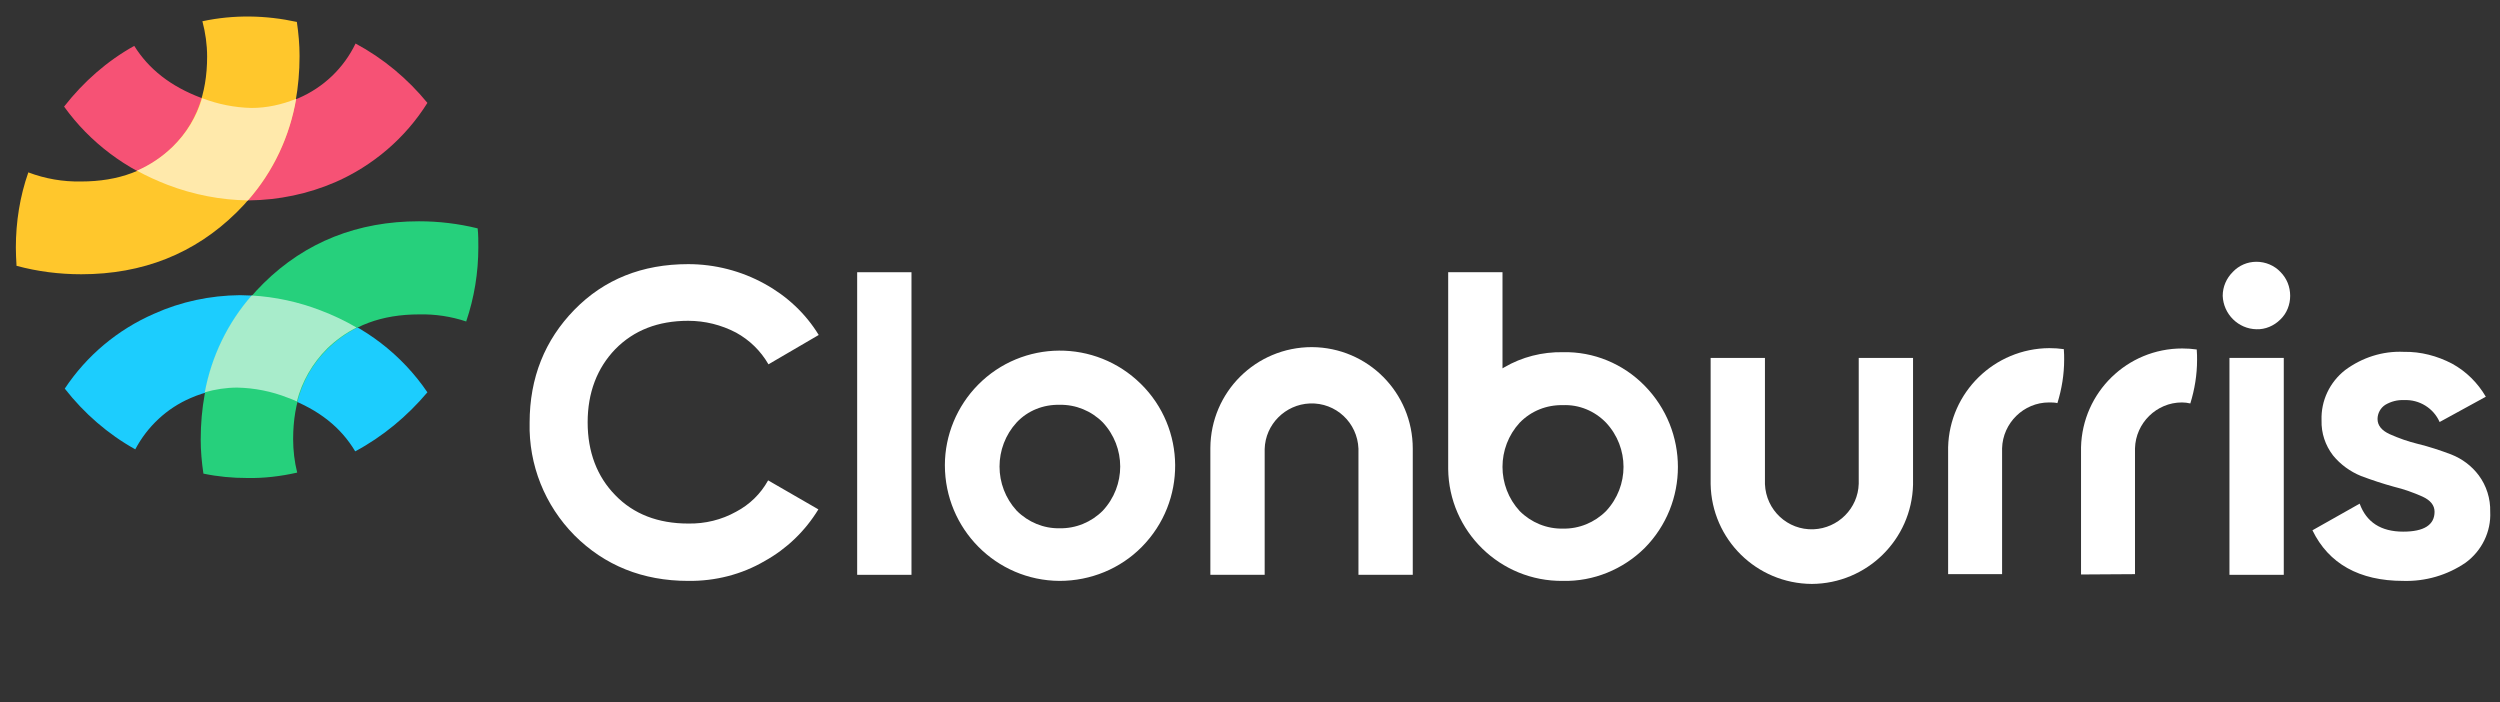
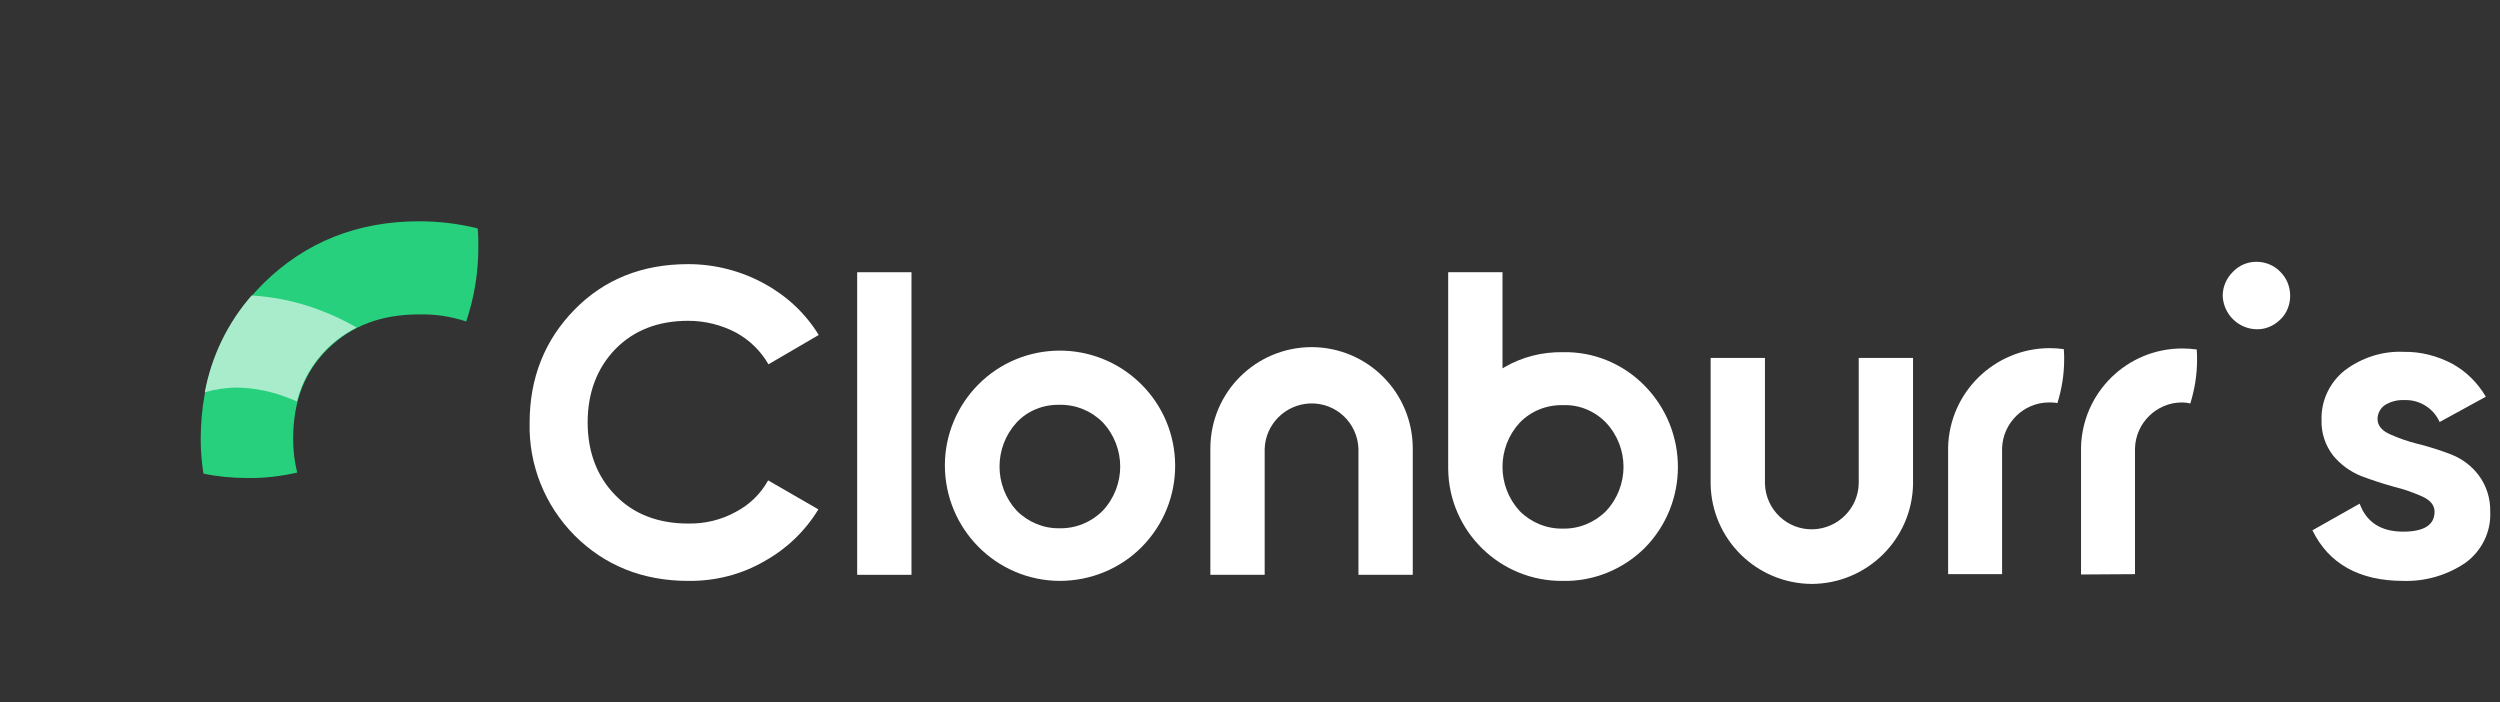
<svg xmlns="http://www.w3.org/2000/svg" version="1.1" id="Layer_1" x="0px" y="0px" viewBox="0 0 741.1 208.2" style="enable-background:new 0 0 741.1 208.2;" xml:space="preserve">
  <rect x="0" y="0" width="741.1" height="208.2" fill="#333333" stroke="none" />
  <style type="text/css">
	.st0{fill:#1CCDFE;}
	.st1{fill:#26D07C;}
	.st2{fill:#A8ECCB;}
	.st3{fill:#FFFFFF;}
	.st4{fill:#F65275;}
	.st5{fill:#FFC72C;}
	.st6{fill:#FFE9AB;}
</style>
-   <path class="st0" d="M105.3,133.8c-4.3-7.2-10.8-12.3-20-15.8c-4.8-1.9-9.9-2.8-15-2.9c-4.8,0-9.5,1-13.8,2.9  c-7,3-12.8,8.4-16.4,15.2c-8.1-4.5-15.2-10.7-20.9-18c6.5-9.8,15.7-17.5,26.5-22.2c8-3.6,16.6-5.4,25.4-5.5  c8.3,0.1,16.5,1.6,24.2,4.6c12.8,4.6,23.8,13,31.4,24.2C120.7,123.4,113.5,129.4,105.3,133.8z" />
  <path class="st1" d="M73.3,141.7c-4.4,0-8.7-0.4-13-1.3c-0.5-3.4-0.8-6.7-0.8-10.1c0-18.6,6.3-34.2,18.7-46.4s27.9-18.3,46-18.3  c5.9,0,11.7,0.7,17.4,2.1c0.2,1.9,0.2,3.8,0.2,5.6c0,7.5-1.2,14.9-3.6,22c-4.5-1.5-9.2-2.2-13.9-2.1c-11.2,0-20,3.3-27,10.1  c-7,6.8-10.4,15.6-10.4,26.9c0,3.3,0.4,6.7,1.2,9.9C83.2,141.2,78.2,141.8,73.3,141.7z" />
  <path class="st2" d="M88,119c-0.9-0.4-1.8-0.8-2.7-1.1c-4.8-1.9-9.9-2.9-15-3c-3.2,0-6.5,0.5-9.6,1.4c2-10.7,6.8-20.6,13.9-28.7  c7,0.4,13.9,1.9,20.4,4.4c3.7,1.4,7.3,3.1,10.7,5.1c-3.2,1.6-6.1,3.7-8.7,6.2C92.6,107.7,89.5,113.1,88,119z" />
  <path class="st3" d="M204,172.2c-13.5,0-24.8-4.6-33.7-13.5c-8.8-8.9-13.6-20.9-13.3-33.4c0-13.3,4.5-24.5,13.3-33.5  s20.1-13.5,33.7-13.5c7.9,0,15.7,2,22.6,5.8c6.6,3.6,12.2,8.8,16.1,15.2l-14.9,8.7c-2.3-4-5.6-7.2-9.6-9.4  c-4.4-2.3-9.2-3.5-14.2-3.5c-8.9,0-16.1,2.8-21.6,8.4c-5.4,5.6-8.2,12.9-8.2,21.7s2.8,16.1,8.2,21.6c5.4,5.6,12.7,8.4,21.6,8.4  c5,0.1,9.9-1.1,14.2-3.5c4-2.1,7.3-5.3,9.5-9.3l14.9,8.6c-3.9,6.4-9.4,11.7-15.9,15.3C219.9,170.3,212,172.3,204,172.2z" />
  <rect x="254.1" y="80.7" class="st3" width="16.1" height="89.7" />
  <path class="st3" d="M314.1,172.2c-18.8-0.1-34-15.4-34-34.3c0-8.9,3.6-17.5,9.8-23.8c13.2-13.4,34.8-13.6,48.3-0.3  c13.4,13.2,13.6,34.8,0.3,48.3C332.1,168.6,323.3,172.2,314.1,172.2z M314.1,120c-4.8-0.1-9.4,1.7-12.7,5.2  c-6.8,7.4-6.8,18.8,0,26.2c3.4,3.4,8,5.3,12.7,5.2c4.8,0.1,9.4-1.8,12.8-5.2c6.9-7.4,6.9-18.8,0-26.2  C323.5,121.8,318.9,119.9,314.1,120L314.1,120z" />
-   <rect x="660.9" y="106.1" class="st3" width="16.1" height="64.3" />
  <path class="st3" d="M668.9,97.6c-5.4-0.1-9.8-4.5-10-9.9c0-2.7,1.1-5.2,3-7.1c1.8-1.9,4.3-3,7-3c2.7,0,5.3,1.1,7.1,3  c1.9,1.9,2.9,4.4,2.9,7.1c0,2.6-1,5.2-2.9,7C674.1,96.6,671.5,97.7,668.9,97.6z" />
  <path class="st3" d="M712.4,172.2c-13,0-22.1-5.1-26.9-15l14-7.9c2,5.5,6.3,8.3,12.9,8.3c6.2,0,9.3-2,9.3-5.9c0-1.9-1.2-3.4-3.6-4.5  c-2.7-1.2-5.5-2.2-8.4-2.9c-3.3-0.9-6.6-2-9.8-3.2c-3.2-1.3-6.1-3.4-8.3-6.1c-2.3-3-3.5-6.6-3.4-10.4c-0.2-5.8,2.4-11.3,7-14.9  c5-3.7,11.1-5.7,17.4-5.4c5-0.1,9.9,1.2,14.3,3.5c4.2,2.3,7.6,5.7,10,9.8l-13.7,7.5c-1.8-4.1-6-6.7-10.5-6.5c-2-0.1-3.9,0.4-5.6,1.4  c-1.4,0.9-2.3,2.5-2.3,4.2c0,1.9,1.2,3.4,3.6,4.5c2.7,1.2,5.5,2.2,8.4,2.9c3.3,0.8,6.6,1.9,9.8,3.1c3.3,1.3,6.1,3.4,8.2,6.2  c2.3,3.1,3.5,6.9,3.4,10.8c0.3,5.9-2.5,11.6-7.3,15.1C725.5,170.5,719,172.4,712.4,172.2z" />
  <path class="st3" d="M463.3,172.2c-18.6,0.2-33.8-14.7-34-33.2c0-0.2,0-0.5,0-0.7c0-0.4,0-0.8,0-1.2v-0.5l0,0V80.7h16.1v28.5  l0.5-0.3c5.3-3.1,11.3-4.6,17.4-4.5c9.1-0.2,17.8,3.4,24.2,9.9c13.2,13.4,13.2,34.9,0,48.2C481.1,168.8,472.4,172.4,463.3,172.2z   M463.3,120.1c-4.8-0.1-9.4,1.7-12.8,5.2c-6.8,7.4-6.8,18.8,0,26.2c3.4,3.4,8,5.3,12.8,5.2c4.8,0.1,9.4-1.8,12.8-5.2  c6.9-7.4,6.9-18.8,0-26.2C472.7,121.8,468.1,119.9,463.3,120.1L463.3,120.1z" />
  <path class="st3" d="M537.1,173.1c-16.4-0.1-29.7-13.2-30-29.6v-0.3l0,0v-37.1h16.1v37.4c0.3,7.7,6.7,13.7,14.4,13.4  c7.3-0.3,13.2-6.2,13.4-13.5v-37.3h16.1v37.4v0.2C566.7,160,553.4,173,537.1,173.1z" />
  <path class="st3" d="M402.7,170.4V133c-0.3-7.7-6.7-13.7-14.4-13.4c-7.3,0.3-13.2,6.2-13.4,13.5v37.3h-16.1V133v-0.2  c0.1-16.6,13.5-29.9,30.1-29.9c16.6,0.1,29.9,13.5,29.9,30.1v0.3l0,0v37.1L402.7,170.4z" />
  <path class="st3" d="M577.5,170.3v-37.4v-0.3c0.4-16.3,13.7-29.3,30-29.4c1.5,0,2.9,0.1,4.3,0.3c0.1,1.2,0.1,2.2,0.1,3.1  c0,4.4-0.7,8.7-2,12.9c-0.8-0.2-1.7-0.2-2.5-0.2c-7.5,0-13.7,6.1-13.9,13.6v37.3H577.5z" />
  <path class="st3" d="M616.9,170.3v-37.7c0.4-16.3,13.7-29.3,30-29.3c1.5,0,2.9,0.1,4.3,0.3c0.1,1.2,0.1,2.2,0.1,3.1  c0,4.4-0.7,8.7-2,12.9c-0.8-0.2-1.7-0.3-2.5-0.3c-7.5,0-13.7,6.1-13.9,13.6v37.3L616.9,170.3z" />
-   <path class="st4" d="M73.9,59.4c-8.3-0.1-16.5-1.6-24.2-4.6C37.4,50.3,26.6,42.2,19,31.6c5.7-7.3,12.7-13.5,20.8-18  c4.3,6.9,10.8,12,19.8,15.4c4.8,1.9,9.9,2.9,15,3c4.8,0,9.5-1,13.9-2.9c7.4-3.2,13.4-8.9,16.9-16.2c8.2,4.4,15.4,10.4,21.3,17.6  c-6.5,10.4-16.1,18.6-27.3,23.5C91.3,57.5,82.6,59.3,73.9,59.4z" />
-   <path class="st5" d="M24.1,81.3c-6.5,0-12.9-0.8-19.2-2.5c-0.1-1.8-0.2-3.7-0.2-5.4c0-7.6,1.2-15.2,3.7-22.3  c5,1.9,10.3,2.8,15.6,2.7c11.2,0,20-3.3,27-10.1s10.4-15.7,10.4-26.9c0-3.6-0.5-7.1-1.4-10.5C69.3,4.3,78.8,4.5,88,6.5  c0.5,3.4,0.8,6.7,0.8,10.1c0,18.6-6.3,34.2-18.7,46.4S42.3,81.3,24.1,81.3z" />
-   <path class="st6" d="M73.5,59.4c-8.1-0.1-16.2-1.7-23.8-4.6c-3.1-1.2-6.2-2.6-9.1-4.2c3.9-1.7,7.5-4.1,10.6-7.1  c4.1-4,7.1-8.9,8.7-14.4c4.7,1.8,9.7,2.8,14.7,2.9c4.5,0,9-1,13.2-2.7C85.9,40.4,81,50.9,73.5,59.4z" />
</svg>